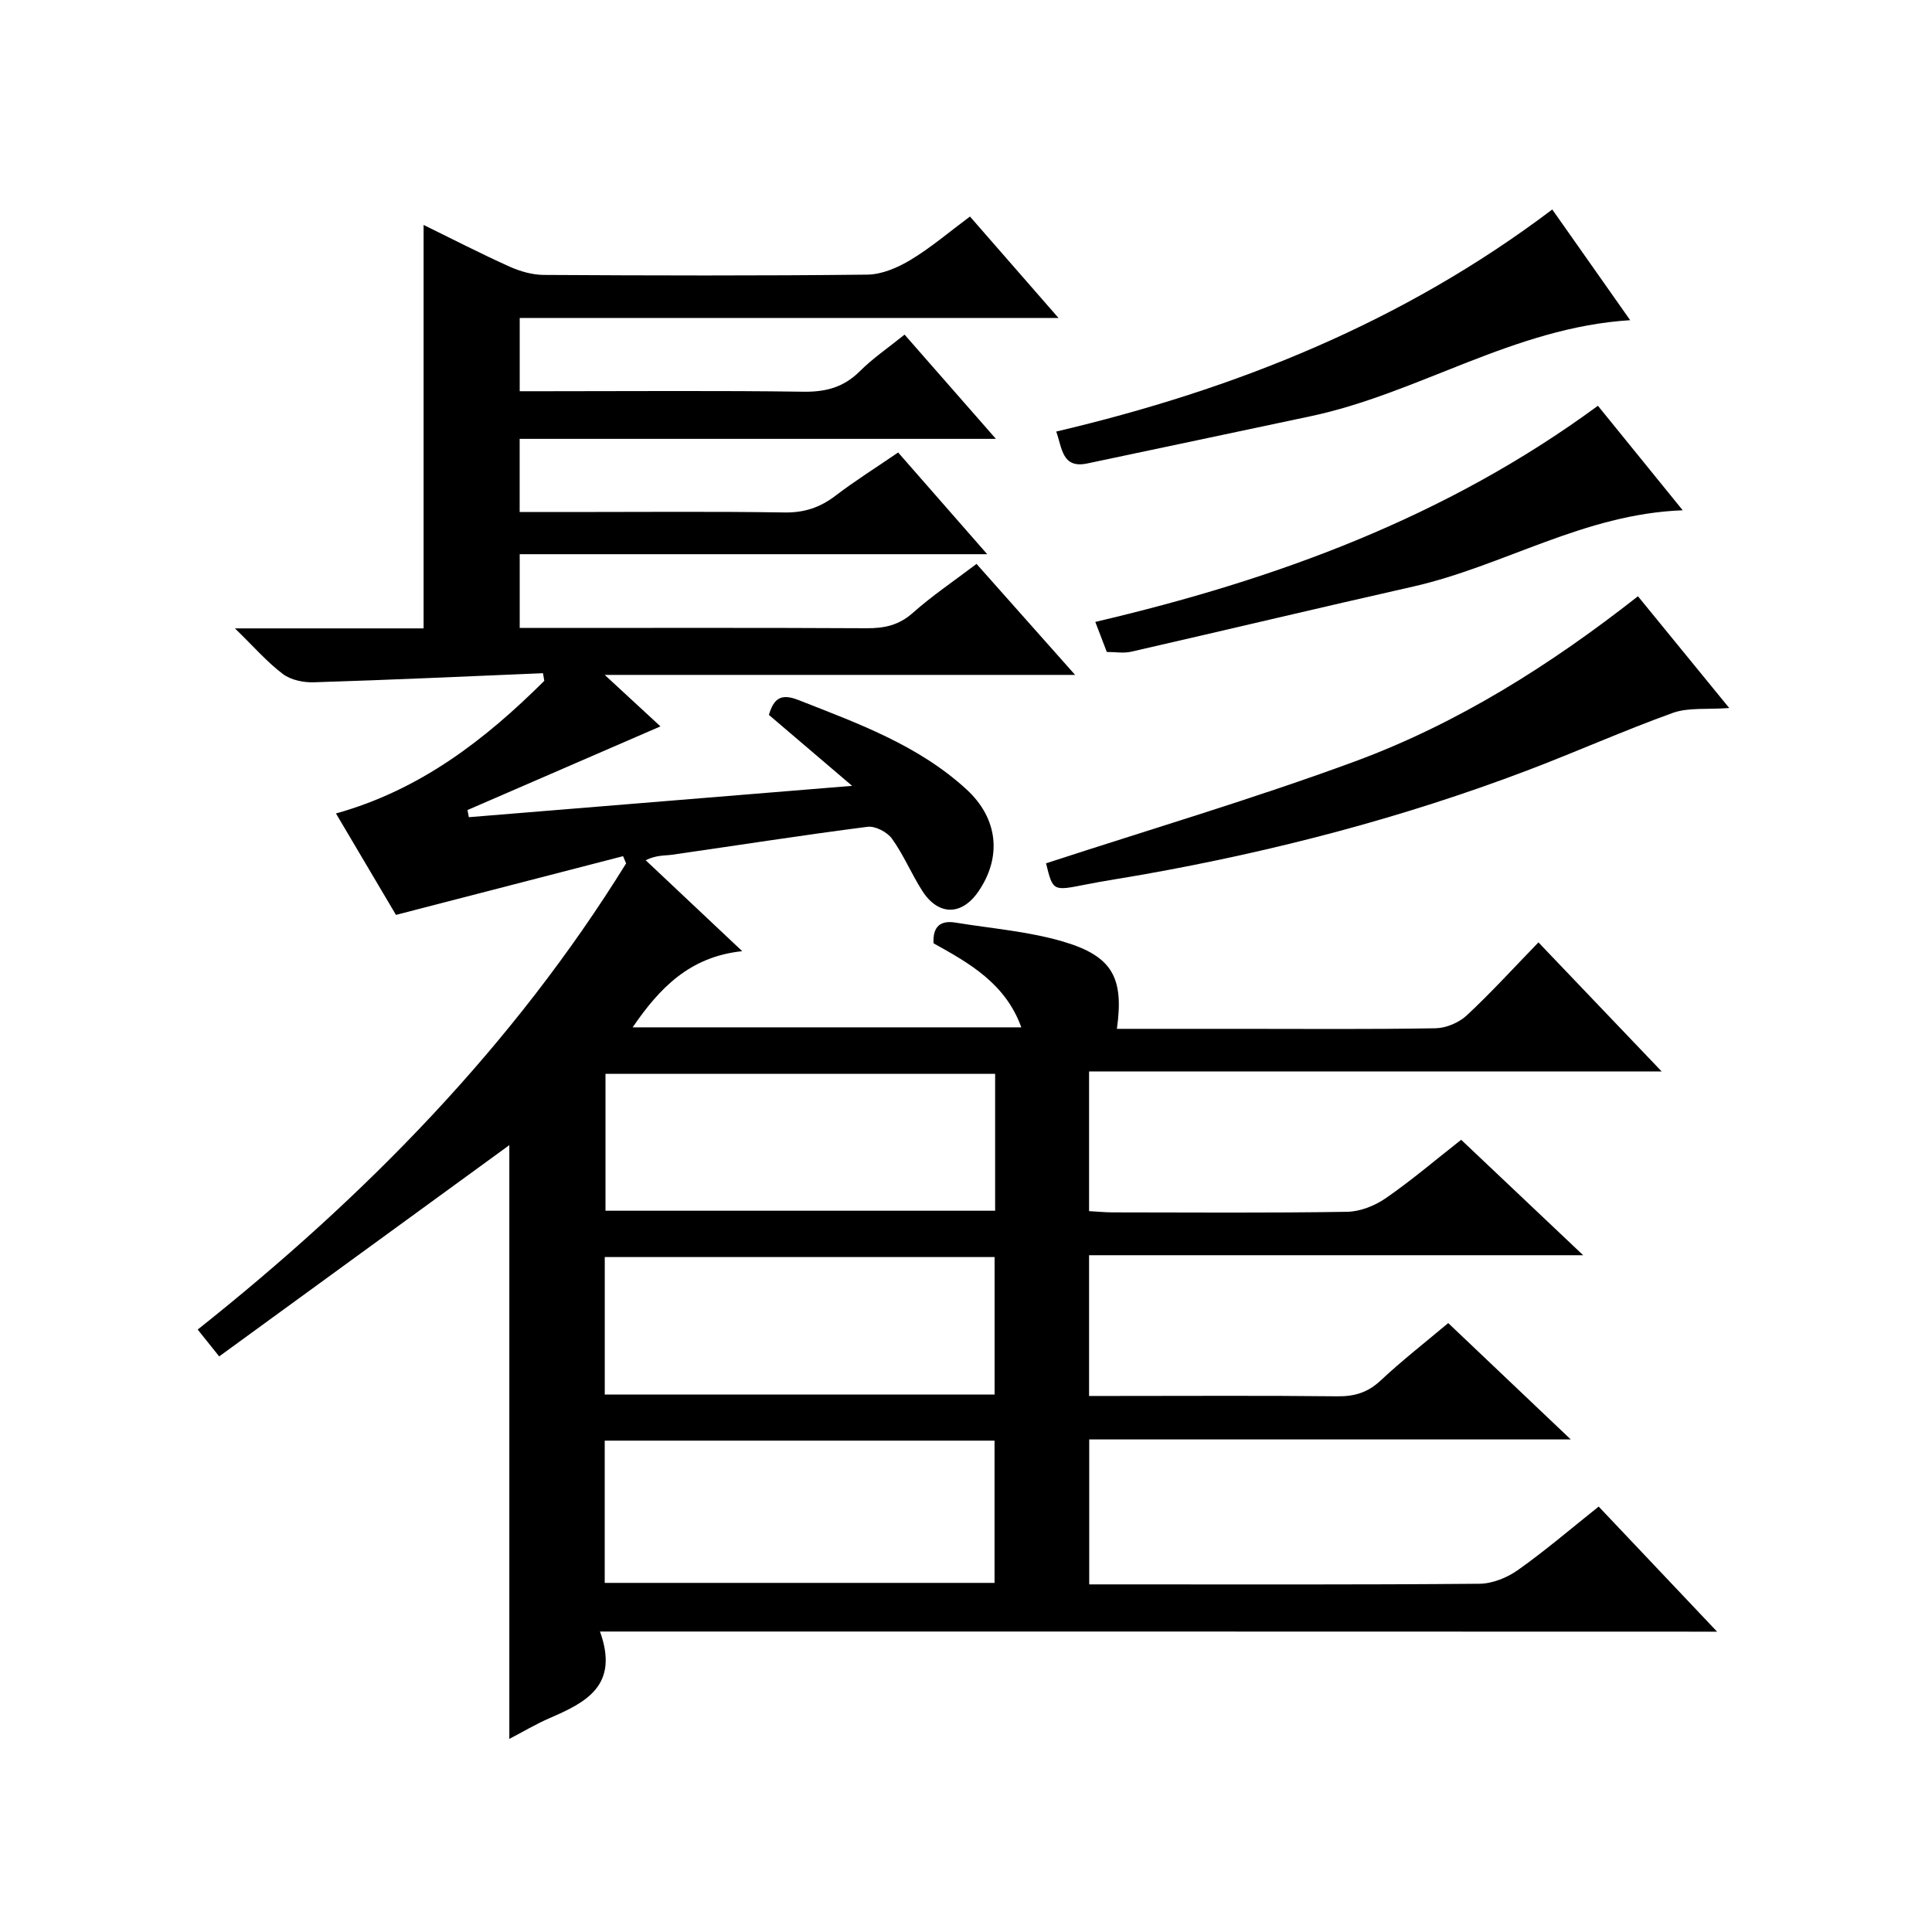
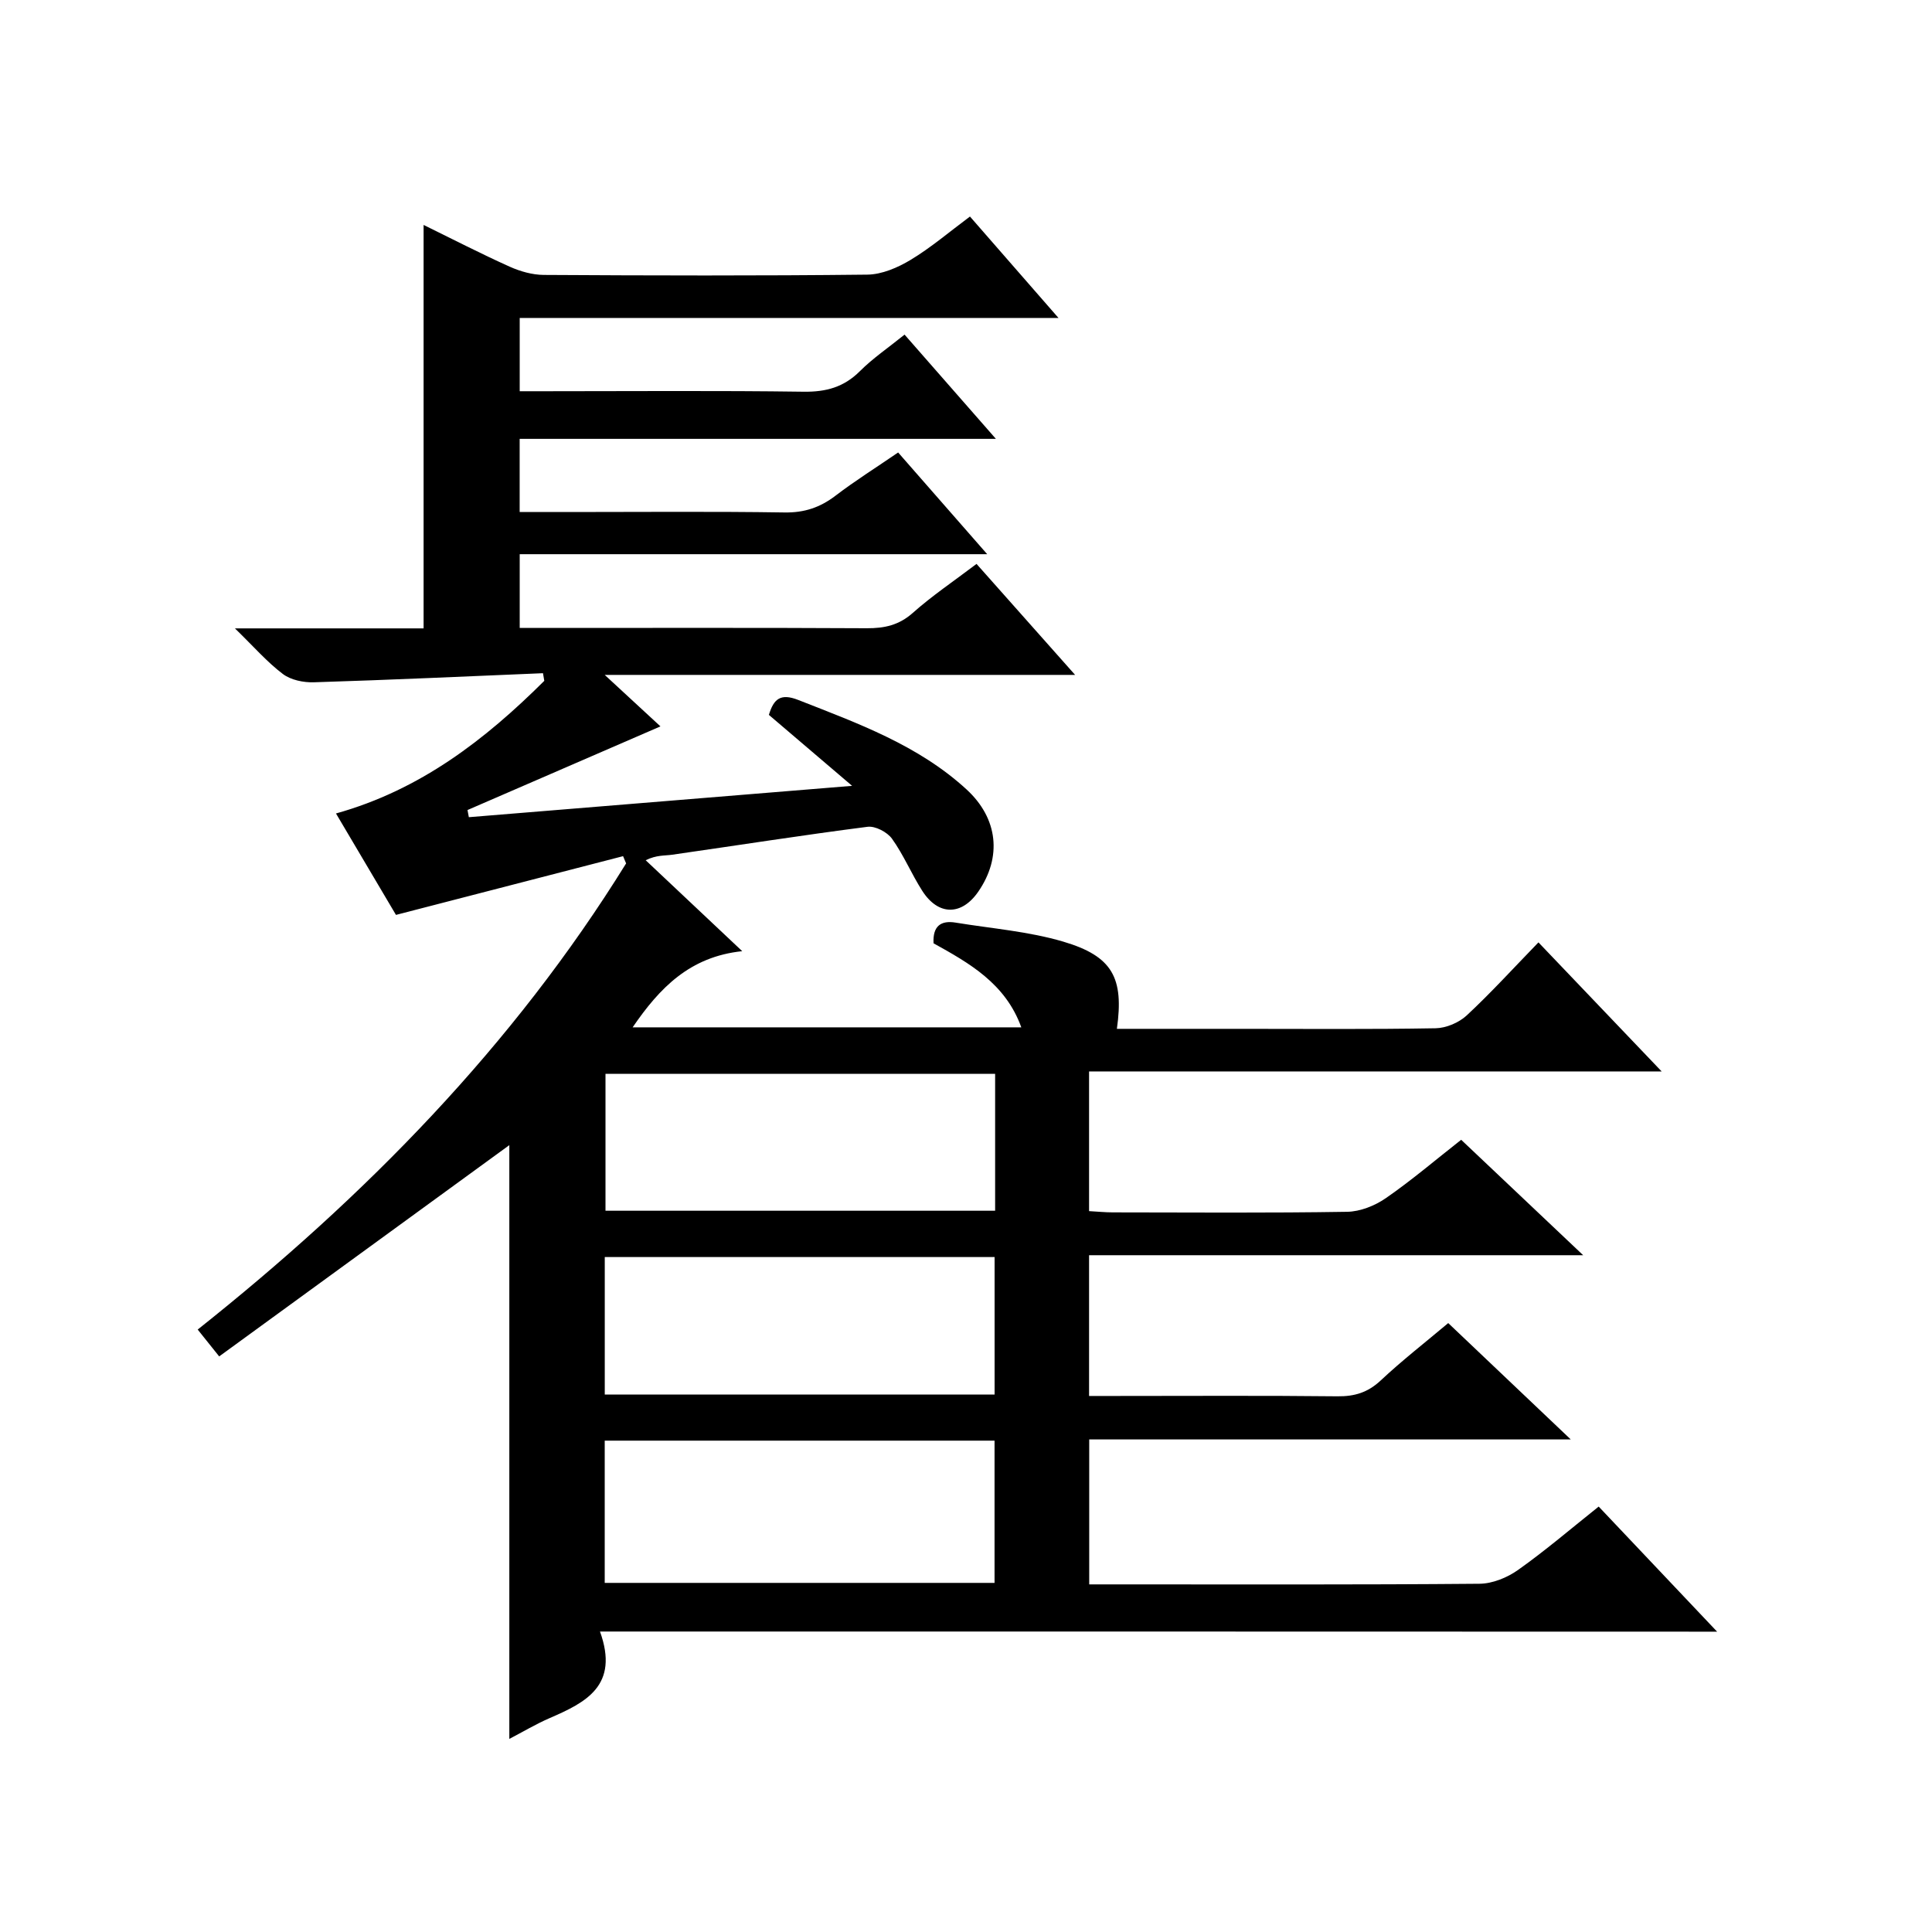
<svg xmlns="http://www.w3.org/2000/svg" version="1.1" id="ZDIC" x="0px" y="0px" viewBox="0 0 400 400" style="enable-background:new 0 0 400 400;" xml:space="preserve">
  <g>
    <path d="M124.22,337.79c4.04,11.19-2.92,14.68-10.41,17.92c-2.84,1.23-5.53,2.84-8.36,4.31c0-41.29,0-82.15,0-122.93   c-19.83,14.44-39.77,28.96-60.07,43.74c-1.69-2.11-2.9-3.61-4.45-5.56c34.72-27.58,65.33-58.77,88.7-96.51   c-0.21-0.5-0.42-1-0.63-1.5c-15.4,3.98-30.8,7.96-47.02,12.16c-3.57-6.04-7.86-13.29-12.42-21c17.45-4.87,30.88-15.27,43.13-27.46   c-0.09-0.53-0.18-1.05-0.27-1.58c-15.81,0.66-31.62,1.39-47.43,1.88c-2.16,0.07-4.78-0.47-6.43-1.72   c-3.26-2.46-5.99-5.62-9.92-9.44c13.94,0,26.46,0,39.06,0c0-28.07,0-55.61,0-83.53c5.95,2.91,11.81,5.94,17.82,8.64   c2.18,0.98,4.69,1.69,7.05,1.71c22.33,0.13,44.67,0.19,66.99-0.06c3.02-0.03,6.31-1.45,8.98-3.06c4.23-2.55,8.03-5.81,12.28-8.97   c6.02,6.9,11.87,13.6,18.33,21c-37.65,0-74.39,0-111.55,0c0,5.09,0,9.8,0,15.17c1.77,0,3.53,0,5.3,0c17.83,0,35.67-0.15,53.5,0.1   c4.64,0.06,8.31-0.94,11.63-4.25c2.68-2.68,5.88-4.85,9.25-7.57c6.2,7.07,12.24,13.97,18.91,21.58c-33.38,0-65.79,0-98.6,0   c0,5.09,0,9.8,0,15.15c3.47,0,6.91,0,10.36,0c14.83,0,29.67-0.14,44.5,0.09c4.09,0.06,7.33-1.03,10.52-3.46   c4.07-3.11,8.43-5.84,12.98-8.96c6.06,6.92,11.94,13.64,18.44,21.06c-32.67,0-64.53,0-96.79,0c0,5.21,0,9.92,0,15.27   c1.81,0,3.59,0,5.36,0c22.17,0,44.33-0.06,66.5,0.06c3.66,0.02,6.66-0.63,9.53-3.18c3.97-3.53,8.41-6.52,13.19-10.14   c6.55,7.38,13.13,14.79,20.41,22.98c-32.52,0-64.15,0-97.39,0c4.85,4.48,8.54,7.89,11.54,10.66   c-13.13,5.69-26.54,11.51-39.95,17.32c0.09,0.49,0.19,0.99,0.28,1.48c26.06-2.13,52.11-4.26,79.35-6.49   c-6.16-5.25-11.64-9.92-17.23-14.69c1-3.34,2.44-4.52,6.08-3.09c12.35,4.85,24.86,9.35,34.86,18.54   c6.54,6.02,7.33,14.02,2.41,21.15c-3.45,5-8.28,5.01-11.6-0.18c-2.24-3.5-3.85-7.42-6.26-10.78c-0.99-1.38-3.47-2.68-5.07-2.47   c-13.5,1.73-26.96,3.85-40.44,5.78c-1.58,0.23-3.22,0.03-5.49,1.14c6.42,6.04,12.83,12.09,19.99,18.83   c-10.86,1.14-17.1,7.6-22.69,15.77c26.94,0,53.47,0,80.47,0c-3.27-9.09-10.8-13.31-18.17-17.4c-0.19-3.58,1.52-4.79,4.59-4.28   c7.44,1.22,15.07,1.81,22.25,3.93c10.24,3.02,12.6,7.51,11.12,18.06c8.53,0,17.01,0,25.49,0c13.5,0,27,0.12,40.5-0.12   c2.19-0.04,4.82-1.16,6.44-2.66c4.99-4.64,9.59-9.7,14.85-15.12c8.49,8.89,16.58,17.36,25.51,26.72c-40.09,0-79.19,0-118.55,0   c0,9.99,0,19.24,0,28.92c1.72,0.09,3.32,0.26,4.92,0.26c16.17,0.02,32.33,0.14,48.5-0.12c2.7-0.04,5.74-1.25,8-2.81   c5.33-3.68,10.28-7.91,15.62-12.1c8.17,7.73,16.24,15.37,25.26,23.9c-34.76,0-68.4,0-102.3,0c0,9.95,0,19.2,0,29.14   c1.9,0,3.66,0,5.43,0c15.33,0,30.67-0.1,46,0.07c3.56,0.04,6.3-0.8,8.95-3.28c4.36-4.09,9.1-7.78,13.98-11.88   c8.18,7.77,16.32,15.5,25.37,24.09c-33.98,0-66.7,0-99.7,0c0,10.07,0,19.66,0,30.01c1.8,0,3.55,0,5.3,0   c25.17,0,50.33,0.09,75.49-0.13c2.7-0.02,5.76-1.27,8-2.86c5.67-4.02,10.97-8.56,16.69-13.12c8.06,8.51,15.92,16.82,24.52,25.9   C278.25,337.79,201.92,337.79,124.22,337.79z M125.2,327.72c27.16,0,53.87,0,80.71,0c0-9.97,0-19.67,0-29.45   c-27.06,0-53.77,0-80.71,0C125.2,308.13,125.2,317.72,125.2,327.72z M206.03,222.33c-27.32,0-54.02,0-80.67,0   c0,9.71,0,19.08,0,28.34c27.12,0,53.83,0,80.67,0C206.03,241.09,206.03,231.83,206.03,222.33z M125.21,288.73   c27.13,0,53.84,0,80.71,0c0-9.63,0-18.99,0-28.47c-27.05,0-53.76,0-80.71,0C125.21,269.78,125.21,279.03,125.21,288.73z" />
-     <path d="M339.12,123.45c6.42,7.87,12.36,15.13,18.9,23.14c-4.65,0.34-8.46-0.15-11.69,1.01c-10.2,3.67-20.11,8.12-30.25,11.96   c-25.68,9.74-52.15,16.65-79.17,21.46c-4.03,0.72-8.09,1.31-12.11,2.11c-6.81,1.35-6.8,1.41-8.23-4.39   c21.39-6.99,42.93-13.35,63.96-21.1C301.78,149.79,320.9,137.76,339.12,123.45z" />
-     <path d="M218.68,89.35c37.13-8.74,71.81-22.62,102.7-45.98c5.49,7.8,10.69,15.19,16.13,22.92c-24.1,1.5-43.82,15.18-66.27,19.91   c-15.37,3.24-30.74,6.53-46.11,9.75C219.86,97.06,219.93,92.8,218.68,89.35z" />
-     <path d="M330.83,84.01c5.9,7.28,11.51,14.19,17.56,21.64c-20.43,0.74-37.15,11.57-55.81,15.79c-19.48,4.4-38.91,9.04-58.38,13.49   c-1.57,0.36-3.29,0.05-5.05,0.05c-0.75-1.96-1.44-3.77-2.38-6.22C264.1,120.01,299.35,107.15,330.83,84.01z" />
  </g>
</svg>